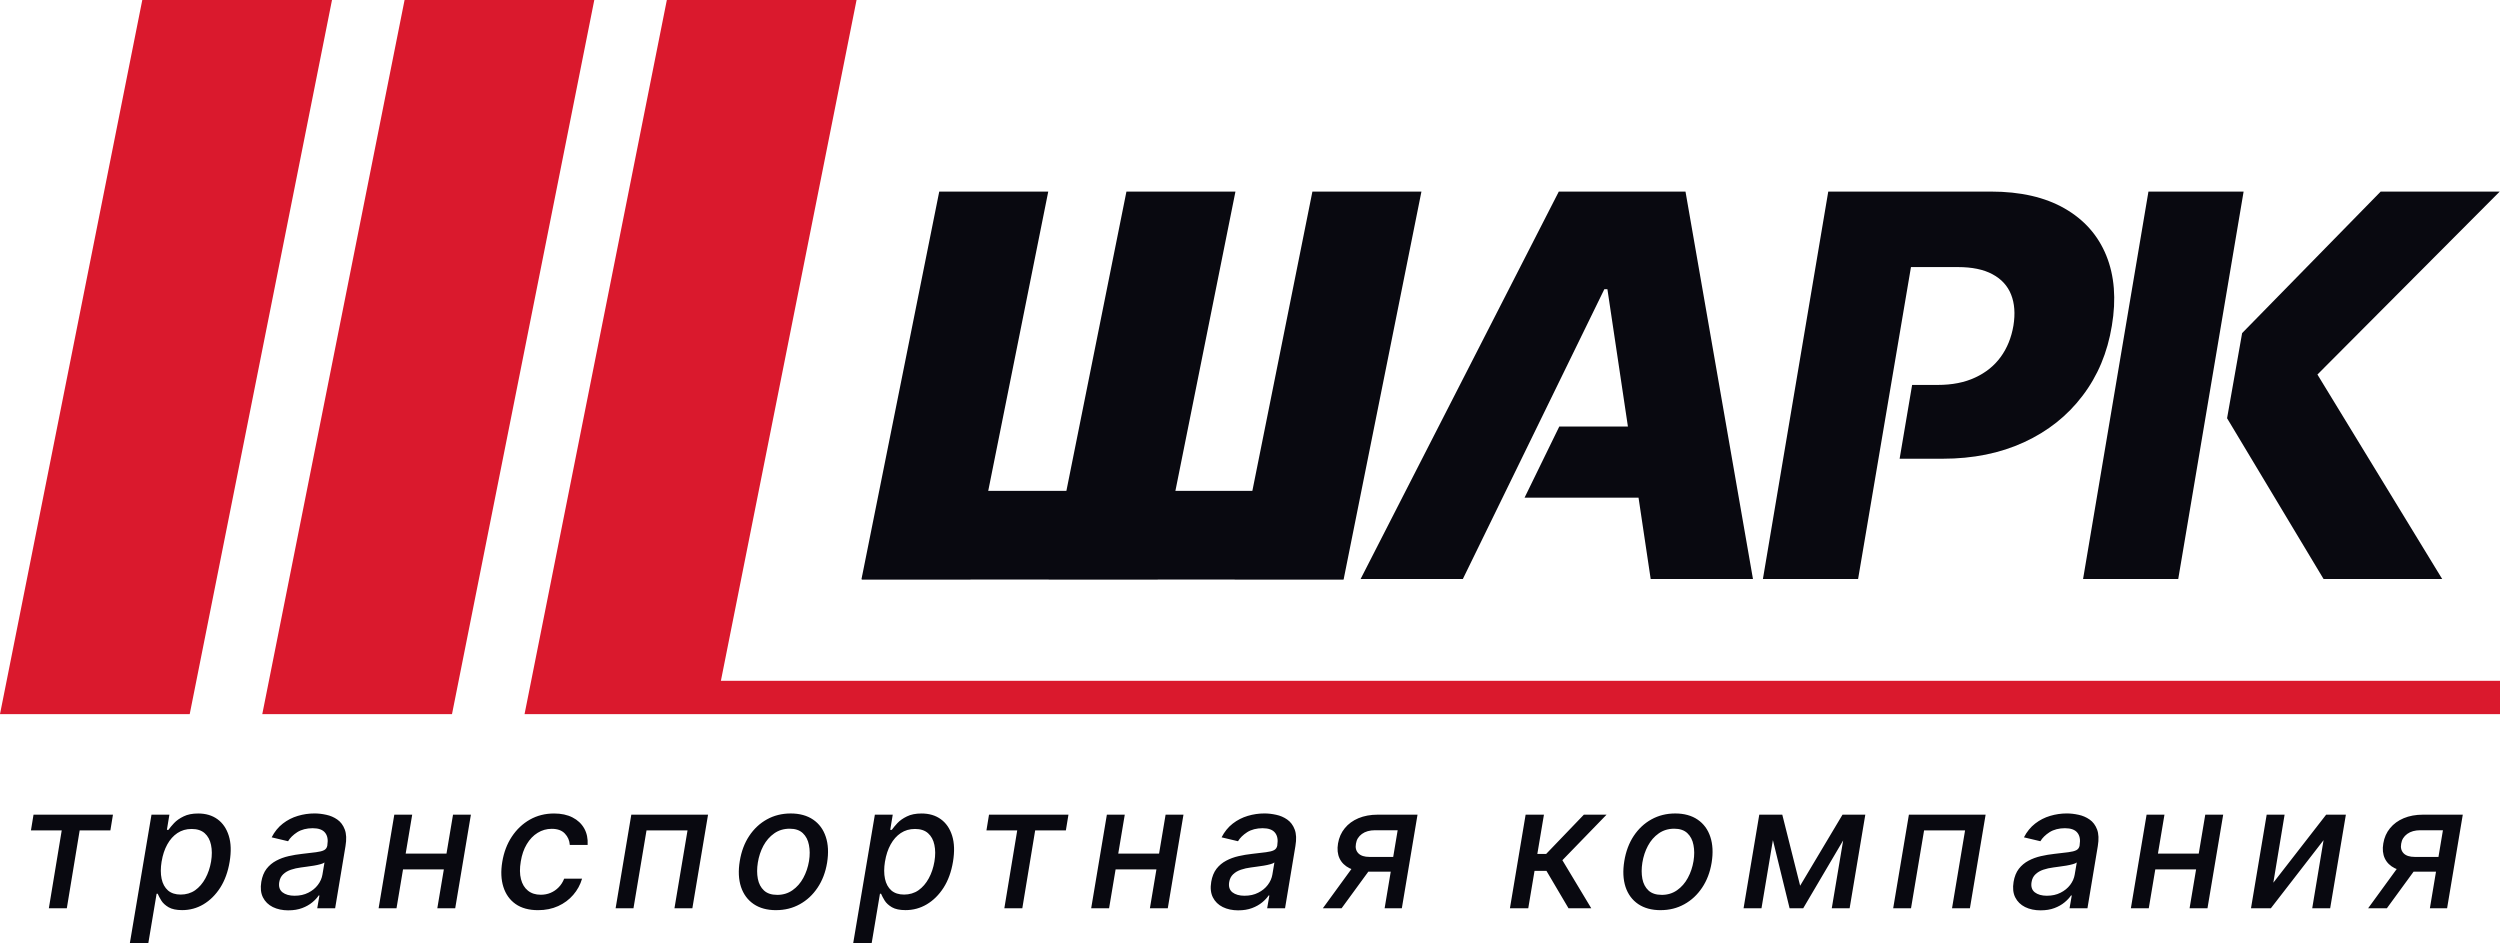
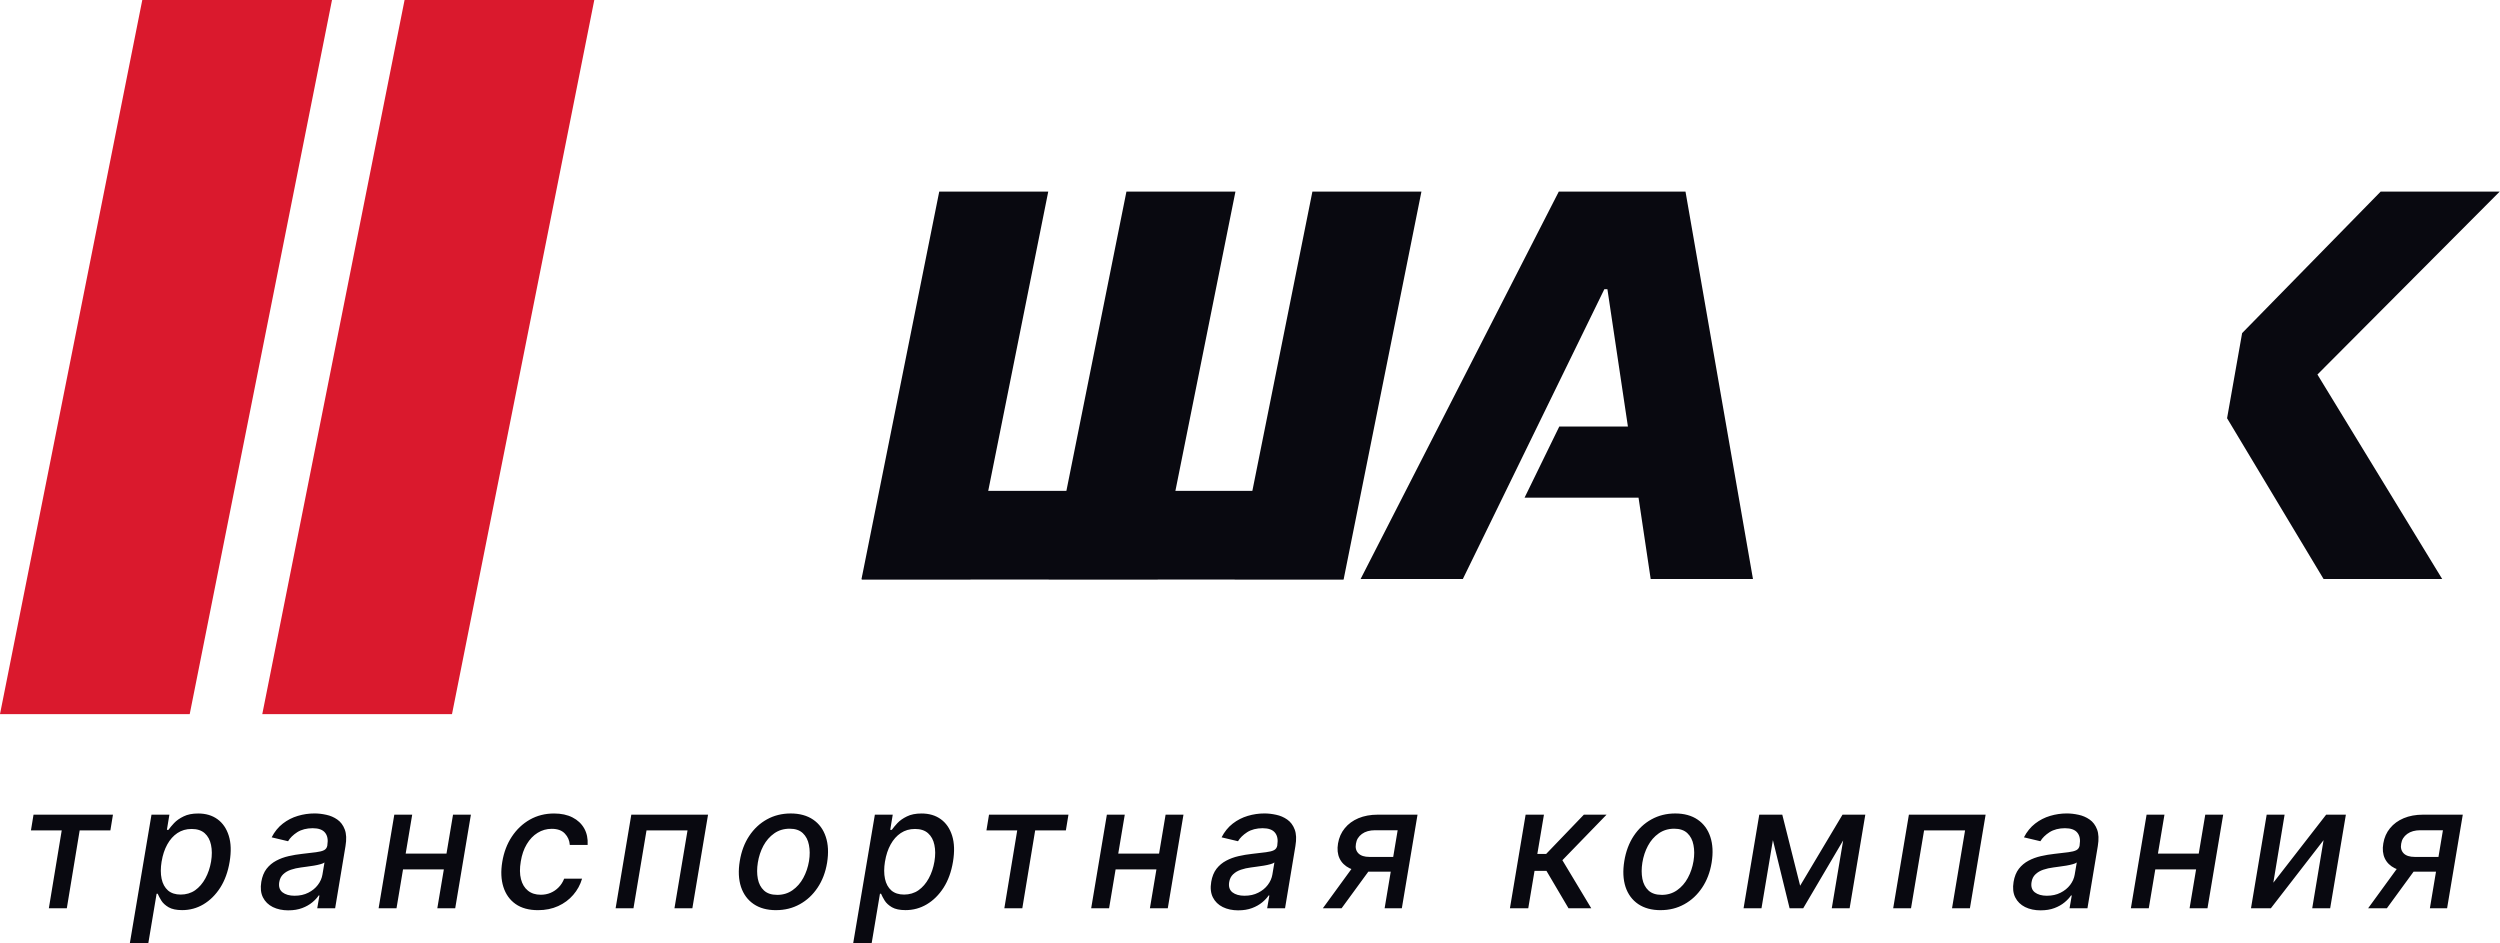
<svg xmlns="http://www.w3.org/2000/svg" width="106" height="40" viewBox="0 0 106 40" fill="none">
  <path d="M62.025 24.551H57.689L66.093 8.123H71.465L74.326 24.551H69.989L68.154 12.262H68.024L62.024 24.551H62.025ZM66.113 18.086H71.612L71.09 21.102H64.641L66.113 18.086Z" fill="#090910" />
-   <path d="M74.747 24.551L77.518 8.123H84.415C85.665 8.123 86.706 8.361 87.537 8.837C88.368 9.313 88.958 9.978 89.306 10.834C89.654 11.69 89.733 12.682 89.543 13.81C89.358 14.95 88.942 15.941 88.295 16.787C87.654 17.632 86.828 18.287 85.817 18.752C84.806 19.218 83.657 19.45 82.369 19.45H80.544L81.074 16.321H82.157C82.771 16.321 83.301 16.217 83.746 16.008C84.198 15.8 84.559 15.508 84.831 15.134C85.103 14.759 85.282 14.318 85.369 13.81C85.451 13.302 85.418 12.864 85.272 12.494C85.125 12.12 84.861 11.831 84.481 11.628C84.106 11.425 83.617 11.324 83.014 11.324H81.025L78.783 24.551H74.747Z" fill="#090910" />
-   <path d="M92.357 24.551H88.322L91.094 8.123H95.129L92.357 24.551Z" fill="#090910" />
  <path d="M98.52 24.551L94.428 17.733L95.066 14.124L100.941 8.123H105.987L98.259 15.88L103.55 24.551H98.52Z" fill="#090910" />
  <path d="M1.312 35.209L1.421 34.543H4.789L4.68 35.209H3.378L2.833 38.511H2.071L2.617 35.209H1.312ZM5.504 39.999L6.423 34.543H7.182L7.076 35.187H7.141C7.199 35.104 7.279 35.009 7.38 34.9C7.482 34.791 7.616 34.697 7.783 34.616C7.949 34.533 8.156 34.492 8.404 34.492C8.726 34.492 8.999 34.573 9.222 34.735C9.445 34.897 9.605 35.13 9.7 35.435C9.796 35.74 9.808 36.106 9.737 36.536C9.666 36.964 9.533 37.332 9.337 37.639C9.141 37.943 8.904 38.178 8.625 38.344C8.348 38.508 8.047 38.589 7.723 38.589C7.481 38.589 7.289 38.549 7.149 38.468C7.011 38.387 6.907 38.292 6.84 38.184C6.773 38.075 6.722 37.979 6.687 37.895H6.64L6.287 40H5.505L5.504 39.999ZM6.852 36.527C6.807 36.806 6.807 37.051 6.852 37.261C6.897 37.471 6.988 37.636 7.122 37.755C7.259 37.872 7.439 37.93 7.663 37.93C7.887 37.93 8.099 37.869 8.274 37.747C8.448 37.623 8.593 37.455 8.708 37.243C8.824 37.032 8.904 36.793 8.95 36.528C8.993 36.266 8.992 36.031 8.947 35.822C8.904 35.614 8.815 35.45 8.68 35.329C8.544 35.208 8.36 35.148 8.126 35.148C7.893 35.148 7.698 35.206 7.523 35.321C7.35 35.437 7.207 35.597 7.092 35.805C6.978 36.011 6.898 36.252 6.853 36.528L6.852 36.527ZM12.23 38.599C11.978 38.599 11.757 38.552 11.567 38.459C11.379 38.365 11.239 38.228 11.149 38.049C11.059 37.87 11.036 37.65 11.079 37.39C11.117 37.166 11.191 36.981 11.302 36.837C11.415 36.692 11.552 36.578 11.713 36.493C11.874 36.407 12.049 36.343 12.238 36.3C12.427 36.257 12.618 36.225 12.81 36.204C13.052 36.177 13.249 36.154 13.4 36.134C13.552 36.115 13.667 36.086 13.743 36.046C13.819 36.005 13.865 35.938 13.88 35.844V35.827C13.917 35.603 13.884 35.429 13.782 35.305C13.681 35.179 13.506 35.116 13.257 35.116C13.007 35.116 12.779 35.173 12.601 35.286C12.427 35.4 12.297 35.527 12.214 35.668L11.518 35.503C11.642 35.262 11.801 35.067 11.993 34.919C12.187 34.769 12.399 34.661 12.63 34.593C12.86 34.524 13.095 34.49 13.337 34.49C13.496 34.49 13.661 34.509 13.833 34.547C14.004 34.583 14.161 34.65 14.301 34.748C14.443 34.846 14.549 34.987 14.617 35.169C14.687 35.35 14.697 35.585 14.649 35.874L14.21 38.51H13.451L13.544 37.967H13.513C13.447 38.067 13.356 38.165 13.238 38.262C13.122 38.358 12.98 38.439 12.812 38.502C12.643 38.566 12.449 38.598 12.23 38.598L12.23 38.599ZM12.495 37.979C12.712 37.979 12.903 37.937 13.07 37.852C13.238 37.768 13.374 37.658 13.477 37.521C13.582 37.384 13.646 37.236 13.672 37.08L13.758 36.568C13.725 36.596 13.667 36.621 13.583 36.643C13.502 36.666 13.41 36.686 13.308 36.703C13.206 36.72 13.105 36.735 13.007 36.747C12.91 36.759 12.829 36.77 12.765 36.78C12.612 36.799 12.47 36.831 12.336 36.876C12.204 36.921 12.094 36.986 12.006 37.07C11.918 37.153 11.863 37.263 11.84 37.401C11.809 37.592 11.855 37.737 11.978 37.835C12.102 37.931 12.274 37.98 12.495 37.98L12.495 37.979ZM19.143 36.194L19.034 36.863H16.869L16.978 36.194H19.143ZM17.477 34.543L16.812 38.511H16.053L16.718 34.543H17.477ZM19.966 34.543L19.301 38.511H18.542L19.208 34.543H19.966ZM22.814 38.591C22.426 38.591 22.108 38.504 21.86 38.33C21.612 38.155 21.44 37.912 21.343 37.604C21.246 37.296 21.23 36.943 21.296 36.545C21.362 36.142 21.496 35.786 21.699 35.478C21.903 35.168 22.159 34.927 22.465 34.752C22.774 34.578 23.116 34.492 23.492 34.492C23.795 34.492 24.056 34.547 24.274 34.659C24.492 34.77 24.657 34.925 24.77 35.124C24.883 35.324 24.931 35.558 24.916 35.824H24.159C24.147 35.638 24.078 35.478 23.951 35.344C23.825 35.209 23.639 35.142 23.393 35.142C23.176 35.142 22.977 35.199 22.795 35.312C22.613 35.424 22.46 35.584 22.335 35.793C22.211 35.999 22.126 36.244 22.081 36.527C22.032 36.816 22.035 37.066 22.089 37.276C22.143 37.486 22.241 37.649 22.385 37.764C22.529 37.88 22.71 37.937 22.928 37.937C23.077 37.937 23.216 37.911 23.344 37.857C23.474 37.802 23.588 37.724 23.687 37.622C23.788 37.52 23.865 37.398 23.921 37.255H24.68C24.605 37.512 24.48 37.741 24.305 37.943C24.132 38.144 23.919 38.303 23.666 38.418C23.413 38.533 23.129 38.591 22.814 38.591ZM26.102 38.511L26.767 34.543H30.021L29.356 38.511H28.597L29.151 35.209H27.412L26.859 38.511H26.102ZM32.907 38.591C32.527 38.591 32.21 38.505 31.956 38.333C31.701 38.159 31.522 37.916 31.418 37.604C31.316 37.29 31.298 36.926 31.366 36.511C31.432 36.105 31.564 35.75 31.764 35.447C31.965 35.144 32.216 34.909 32.517 34.742C32.82 34.574 33.157 34.491 33.528 34.491C33.899 34.491 34.224 34.578 34.477 34.752C34.731 34.925 34.911 35.169 35.014 35.483C35.118 35.796 35.136 36.161 35.069 36.578C35.003 36.981 34.869 37.334 34.666 37.637C34.465 37.938 34.214 38.173 33.912 38.339C33.611 38.507 33.275 38.59 32.906 38.59L32.907 38.591ZM32.95 37.943C33.2 37.943 33.417 37.877 33.602 37.746C33.789 37.615 33.942 37.442 34.06 37.224C34.178 37.007 34.258 36.77 34.302 36.511C34.342 36.261 34.341 36.033 34.299 35.827C34.259 35.618 34.173 35.451 34.039 35.325C33.906 35.2 33.721 35.137 33.483 35.137C33.233 35.137 33.014 35.203 32.826 35.336C32.639 35.467 32.486 35.642 32.368 35.86C32.252 36.078 32.173 36.317 32.132 36.575C32.092 36.824 32.092 37.052 32.132 37.26C32.172 37.467 32.258 37.632 32.392 37.756C32.525 37.88 32.711 37.942 32.95 37.942V37.943ZM36.174 39.999L37.094 34.543H37.852L37.746 35.187H37.811C37.87 35.104 37.949 35.009 38.05 34.9C38.152 34.791 38.286 34.697 38.453 34.616C38.619 34.533 38.827 34.492 39.074 34.492C39.396 34.492 39.669 34.573 39.892 34.735C40.116 34.897 40.275 35.13 40.371 35.435C40.466 35.74 40.478 36.106 40.407 36.536C40.336 36.964 40.203 37.332 40.007 37.639C39.811 37.943 39.574 38.178 39.295 38.344C39.018 38.508 38.718 38.589 38.394 38.589C38.151 38.589 37.959 38.549 37.819 38.468C37.681 38.387 37.578 38.292 37.51 38.184C37.443 38.075 37.392 37.979 37.357 37.895H37.31L36.957 40H36.175L36.174 39.999ZM37.523 36.527C37.478 36.806 37.478 37.051 37.523 37.261C37.568 37.471 37.658 37.636 37.793 37.755C37.93 37.872 38.11 37.93 38.334 37.93C38.558 37.93 38.77 37.869 38.944 37.747C39.119 37.623 39.264 37.455 39.379 37.243C39.495 37.032 39.575 36.793 39.62 36.528C39.664 36.266 39.663 36.031 39.618 35.822C39.575 35.614 39.486 35.45 39.35 35.329C39.215 35.208 39.031 35.148 38.797 35.148C38.564 35.148 38.369 35.206 38.194 35.321C38.021 35.437 37.877 35.597 37.763 35.805C37.649 36.011 37.569 36.252 37.524 36.528L37.523 36.527ZM41.825 35.209L41.934 34.543H45.302L45.193 35.209H43.891L43.346 38.511H42.584L43.13 35.209H41.825ZM49.356 36.194L49.247 36.863H47.082L47.191 36.194H49.356ZM47.69 34.543L47.025 38.511H46.266L46.931 34.543H47.69ZM50.179 34.543L49.514 38.511H48.756L49.421 34.543H50.179ZM52.508 38.599C52.255 38.599 52.034 38.552 51.845 38.459C51.656 38.365 51.517 38.228 51.426 38.049C51.336 37.87 51.312 37.65 51.356 37.39C51.394 37.166 51.469 36.981 51.579 36.837C51.692 36.692 51.829 36.578 51.99 36.493C52.151 36.407 52.326 36.343 52.515 36.3C52.704 36.257 52.895 36.225 53.087 36.204C53.33 36.177 53.526 36.154 53.677 36.134C53.83 36.115 53.944 36.086 54.02 36.046C54.096 36.005 54.142 35.938 54.158 35.844V35.827C54.194 35.603 54.161 35.429 54.059 35.305C53.958 35.179 53.783 35.116 53.534 35.116C53.284 35.116 53.055 35.173 52.879 35.286C52.704 35.4 52.575 35.527 52.491 35.668L51.795 35.503C51.919 35.262 52.078 35.067 52.27 34.919C52.464 34.769 52.677 34.661 52.907 34.593C53.137 34.524 53.373 34.49 53.613 34.49C53.773 34.49 53.938 34.509 54.11 34.547C54.281 34.583 54.437 34.65 54.577 34.748C54.719 34.846 54.825 34.987 54.894 35.169C54.964 35.35 54.974 35.585 54.925 35.874L54.486 38.51H53.728L53.821 37.967H53.79C53.724 38.067 53.633 38.165 53.515 38.262C53.398 38.358 53.257 38.439 53.088 38.502C52.92 38.566 52.726 38.598 52.506 38.598L52.508 38.599ZM52.772 37.979C52.989 37.979 53.18 37.937 53.346 37.852C53.515 37.768 53.651 37.658 53.754 37.521C53.858 37.384 53.923 37.236 53.949 37.08L54.035 36.568C54.002 36.596 53.944 36.621 53.861 36.643C53.779 36.666 53.688 36.686 53.585 36.703C53.483 36.72 53.382 36.735 53.284 36.747C53.187 36.759 53.107 36.77 53.042 36.78C52.889 36.799 52.747 36.831 52.614 36.876C52.482 36.921 52.372 36.986 52.284 37.07C52.196 37.153 52.14 37.263 52.117 37.401C52.086 37.592 52.132 37.737 52.255 37.835C52.379 37.931 52.552 37.98 52.772 37.98V37.979ZM58.708 38.511L59.261 35.202H58.305C58.076 35.202 57.89 35.254 57.746 35.359C57.602 35.465 57.517 35.602 57.492 35.773C57.46 35.942 57.495 36.077 57.595 36.181C57.696 36.283 57.852 36.333 58.063 36.333H59.297L59.193 36.958H57.959C57.665 36.958 57.419 36.91 57.221 36.814C57.024 36.715 56.883 36.577 56.798 36.398C56.713 36.218 56.691 36.006 56.732 35.762C56.774 35.512 56.87 35.297 57.019 35.116C57.168 34.933 57.361 34.792 57.598 34.692C57.837 34.592 58.11 34.542 58.417 34.542H60.103L59.438 38.51H58.708V38.511ZM56.088 38.511L57.548 36.506H58.347L56.883 38.511H56.088ZM64.021 38.511L64.686 34.543H65.463L65.183 36.207H65.557L67.155 34.543H68.117L66.245 36.473L67.47 38.511H66.505L65.57 36.925H65.064L64.798 38.511H64.021ZM70.411 38.591C70.031 38.591 69.715 38.505 69.46 38.333C69.205 38.159 69.025 37.916 68.922 37.604C68.82 37.29 68.803 36.926 68.87 36.511C68.936 36.105 69.068 35.75 69.267 35.447C69.469 35.144 69.719 34.909 70.021 34.742C70.324 34.574 70.661 34.491 71.032 34.491C71.403 34.491 71.728 34.578 71.98 34.752C72.235 34.925 72.414 35.169 72.518 35.483C72.622 35.796 72.641 36.161 72.573 36.578C72.507 36.981 72.373 37.334 72.17 37.637C71.968 37.938 71.718 38.173 71.416 38.339C71.115 38.507 70.78 38.59 70.411 38.59V38.591ZM70.455 37.943C70.704 37.943 70.921 37.877 71.107 37.746C71.294 37.615 71.446 37.442 71.564 37.224C71.682 37.007 71.762 36.77 71.805 36.511C71.846 36.261 71.844 36.033 71.803 35.827C71.764 35.618 71.677 35.451 71.543 35.325C71.41 35.2 71.225 35.137 70.988 35.137C70.738 35.137 70.519 35.203 70.33 35.336C70.143 35.467 69.99 35.642 69.873 35.86C69.757 36.078 69.678 36.317 69.636 36.575C69.597 36.824 69.597 37.052 69.636 37.26C69.676 37.467 69.763 37.632 69.895 37.756C70.029 37.88 70.215 37.942 70.455 37.942V37.943ZM76.326 37.555L78.122 34.543H78.792L76.456 38.511H75.879L74.907 34.543H75.569L76.326 37.555H76.326ZM75.352 34.543L74.687 38.511H73.927L74.593 34.543H75.352ZM77.667 38.511L78.333 34.543H79.089L78.424 38.511H77.667ZM80.271 38.511L80.937 34.543H84.19L83.524 38.511H82.766L83.319 35.209H81.581L81.027 38.511H80.271ZM86.527 38.599C86.274 38.599 86.053 38.552 85.864 38.459C85.676 38.365 85.536 38.228 85.446 38.049C85.356 37.87 85.333 37.65 85.376 37.39C85.414 37.166 85.488 36.981 85.599 36.837C85.712 36.692 85.849 36.578 86.01 36.493C86.171 36.407 86.346 36.343 86.535 36.3C86.724 36.257 86.914 36.225 87.106 36.204C87.349 36.177 87.546 36.154 87.697 36.134C87.849 36.115 87.963 36.086 88.04 36.046C88.116 36.005 88.162 35.938 88.177 35.844V35.827C88.214 35.603 88.181 35.429 88.079 35.305C87.978 35.179 87.803 35.116 87.553 35.116C87.304 35.116 87.076 35.173 86.899 35.286C86.724 35.4 86.595 35.527 86.512 35.668L85.815 35.503C85.94 35.262 86.099 35.067 86.291 34.919C86.485 34.769 86.697 34.661 86.928 34.593C87.158 34.524 87.394 34.49 87.634 34.49C87.793 34.49 87.959 34.509 88.131 34.547C88.302 34.583 88.458 34.65 88.599 34.748C88.741 34.846 88.846 34.987 88.916 35.169C88.984 35.35 88.995 35.585 88.947 35.874L88.508 38.51H87.749L87.843 37.967H87.811C87.745 38.067 87.653 38.165 87.535 38.262C87.419 38.358 87.277 38.439 87.109 38.502C86.942 38.566 86.747 38.598 86.527 38.598V38.599ZM86.792 37.979C87.008 37.979 87.2 37.937 87.366 37.852C87.534 37.768 87.67 37.658 87.774 37.521C87.878 37.384 87.943 37.236 87.968 37.08L88.055 36.568C88.022 36.596 87.964 36.621 87.88 36.643C87.799 36.666 87.707 36.686 87.605 36.703C87.503 36.72 87.403 36.735 87.304 36.747C87.207 36.759 87.126 36.77 87.062 36.78C86.91 36.799 86.767 36.831 86.634 36.876C86.502 36.921 86.392 36.986 86.304 37.07C86.215 37.153 86.159 37.263 86.138 37.401C86.106 37.592 86.152 37.737 86.276 37.835C86.4 37.931 86.573 37.98 86.793 37.98L86.792 37.979ZM93.439 36.194L93.33 36.863H91.165L91.274 36.194H93.439ZM91.773 34.543L91.108 38.511H90.349L91.015 34.543H91.773ZM94.263 34.543L93.597 38.511H92.838L93.503 34.543H94.263ZM96.388 37.428L98.628 34.543H99.465L98.799 38.511H98.038L98.519 35.623L96.284 38.511H95.442L96.107 34.543H96.867L96.389 37.428H96.388ZM103.027 38.511L103.58 35.202H102.624C102.395 35.202 102.209 35.254 102.065 35.359C101.921 35.465 101.836 35.602 101.81 35.773C101.779 35.942 101.814 36.077 101.914 36.181C102.015 36.283 102.171 36.333 102.382 36.333H103.616L103.513 36.958H102.278C101.984 36.958 101.737 36.91 101.54 36.814C101.343 36.715 101.202 36.577 101.117 36.398C101.032 36.218 101.01 36.006 101.052 35.762C101.093 35.512 101.188 35.297 101.337 35.116C101.487 34.933 101.68 34.792 101.917 34.692C102.156 34.592 102.43 34.542 102.736 34.542H104.422L103.757 38.51H103.027V38.511ZM100.408 38.511L101.868 36.506H102.666L101.203 38.511H100.408Z" fill="#090910" />
-   <path d="M28.274 0H36.318L30.566 28.866H106V30.279H22.241L28.274 0.001V0Z" fill="#DA192D" />
  <path d="M17.154 0H25.198L19.165 30.278H11.121L17.154 0Z" fill="#DA192D" />
  <path d="M6.033 1.56602e-07H14.077L8.044 30.278H0L6.033 1.56602e-07Z" fill="#DA192D" />
  <path d="M39.824 8.123H44.446L41.15 24.557H36.527L39.824 8.123Z" fill="#090910" />
  <path d="M37.6 20.814H54.359L56.972 24.571H36.539L37.6 20.814Z" fill="#090910" />
  <path d="M47.761 8.123H52.383L49.086 24.557H44.464L47.761 8.123Z" fill="#090910" />
  <path d="M55.646 8.123H60.269L56.972 24.557H52.349L55.646 8.123Z" fill="#090910" />
</svg>